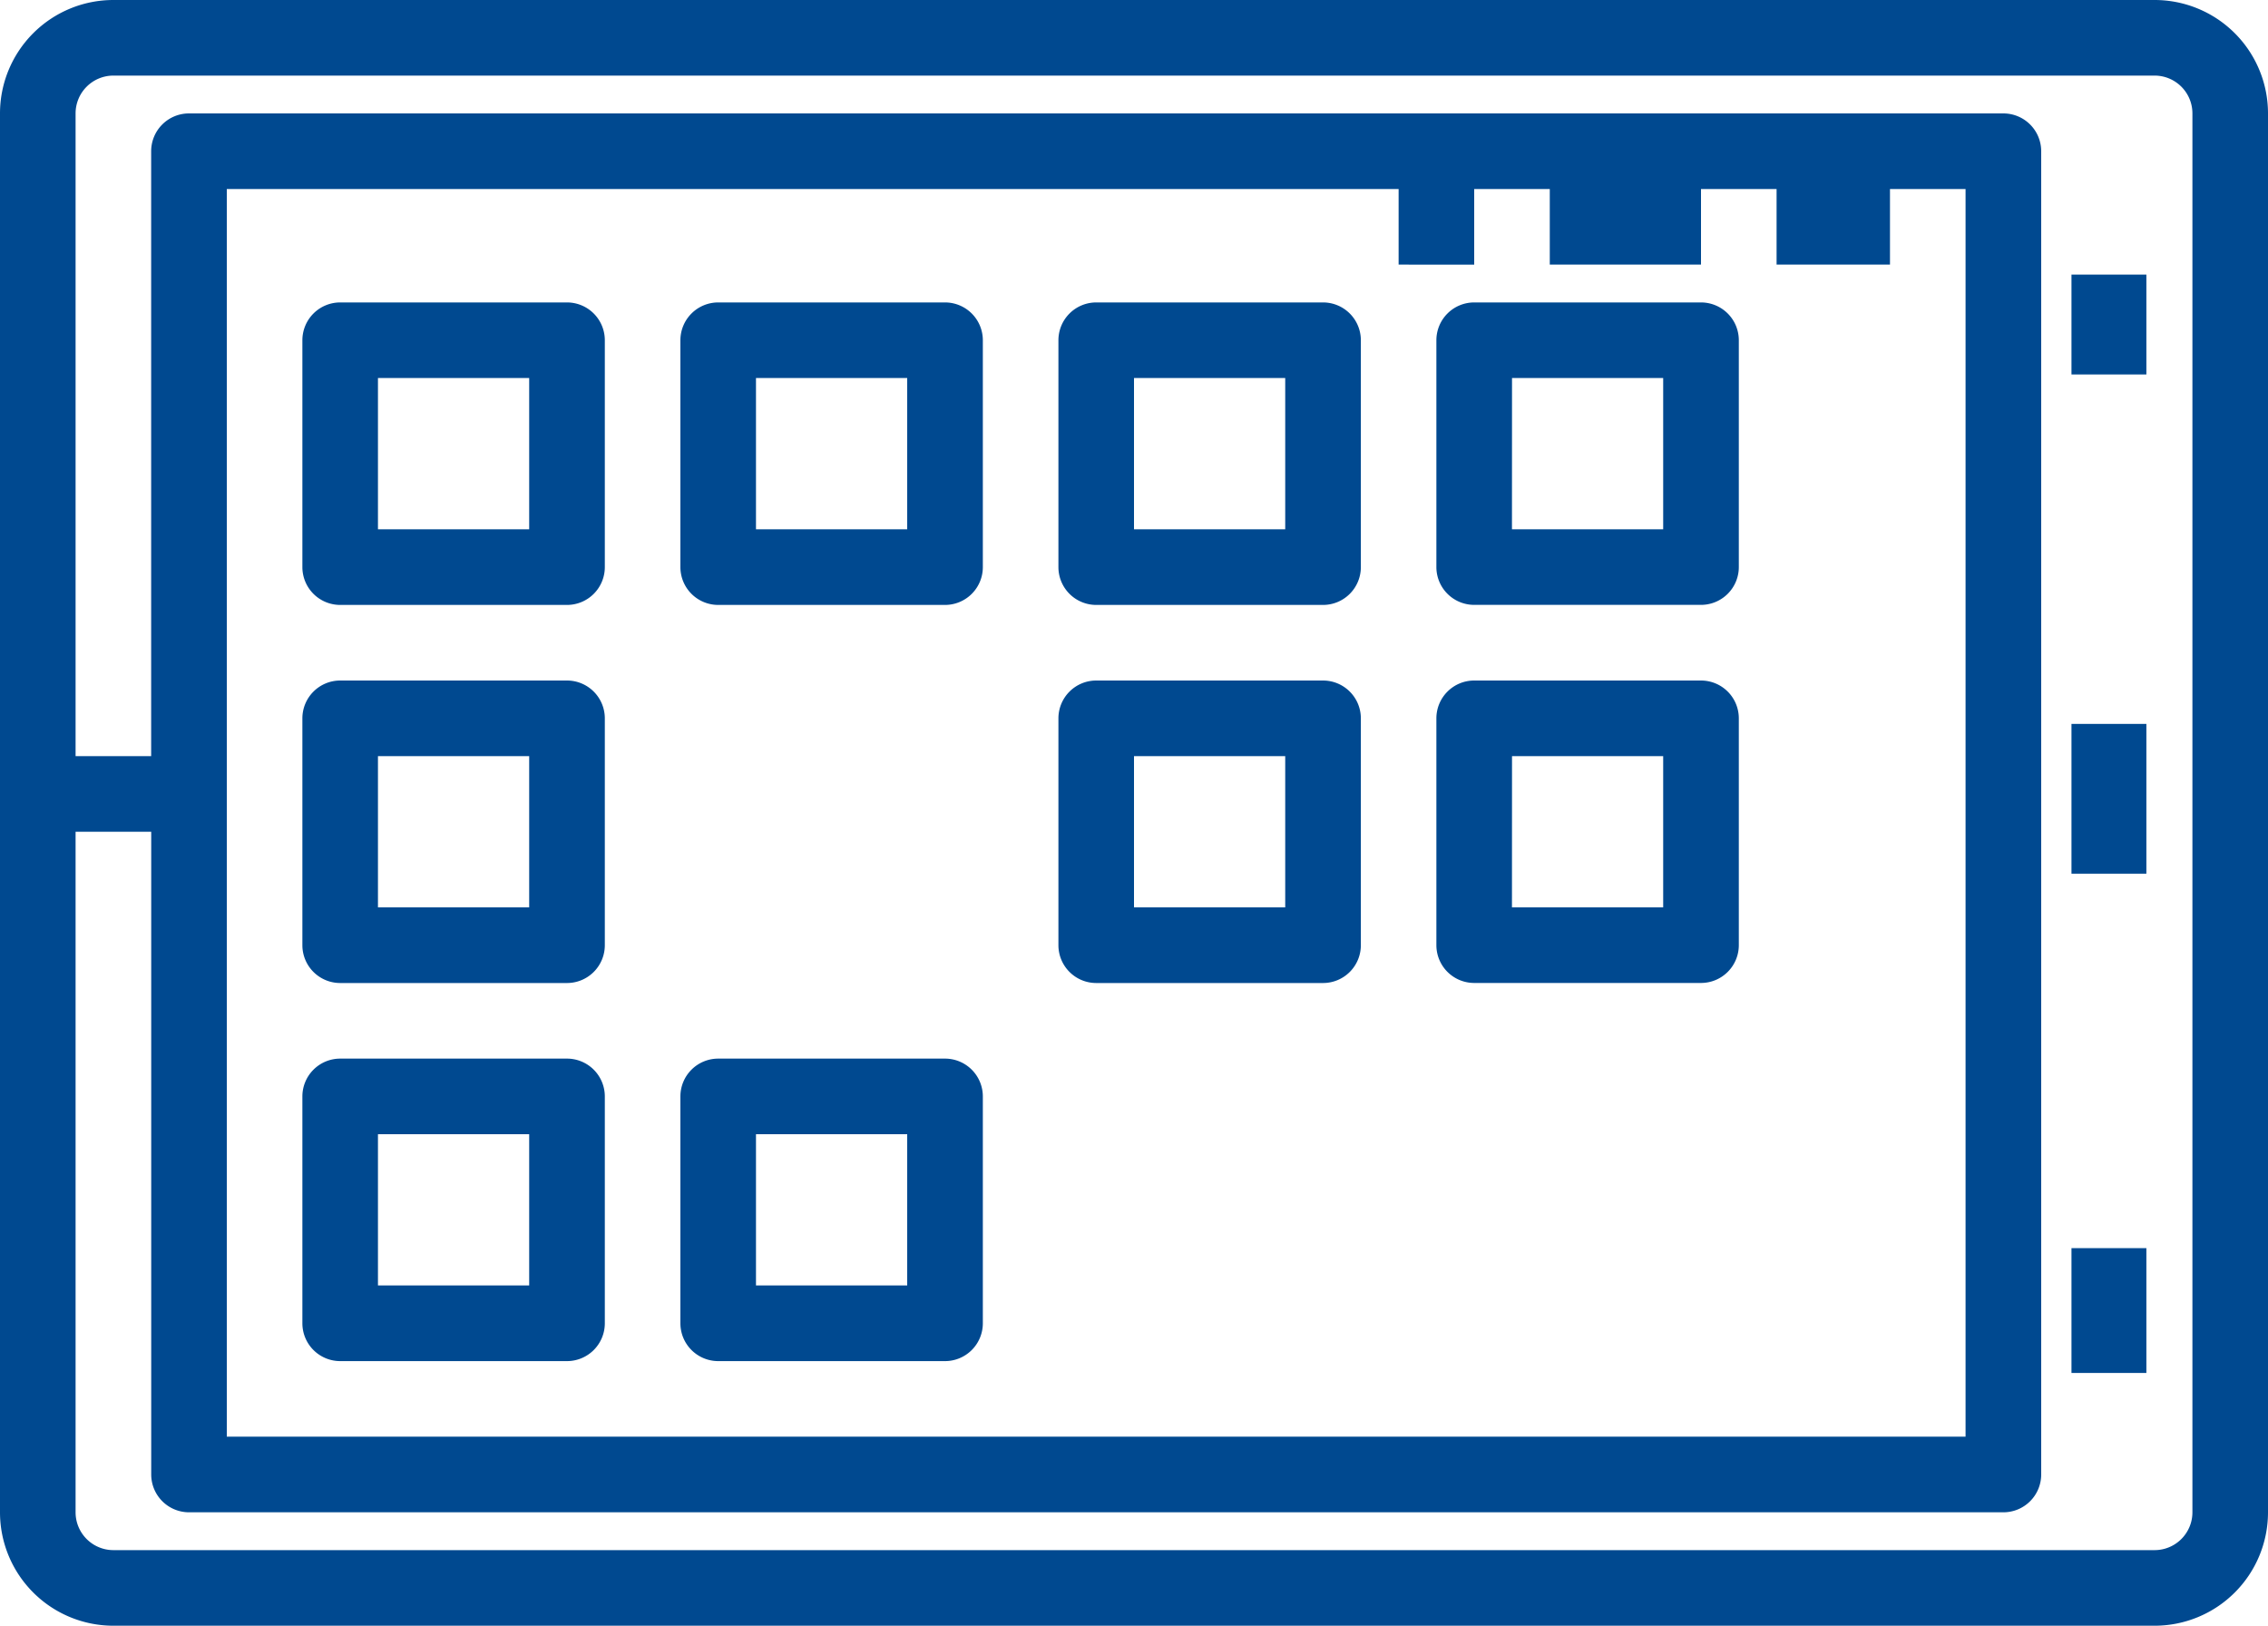
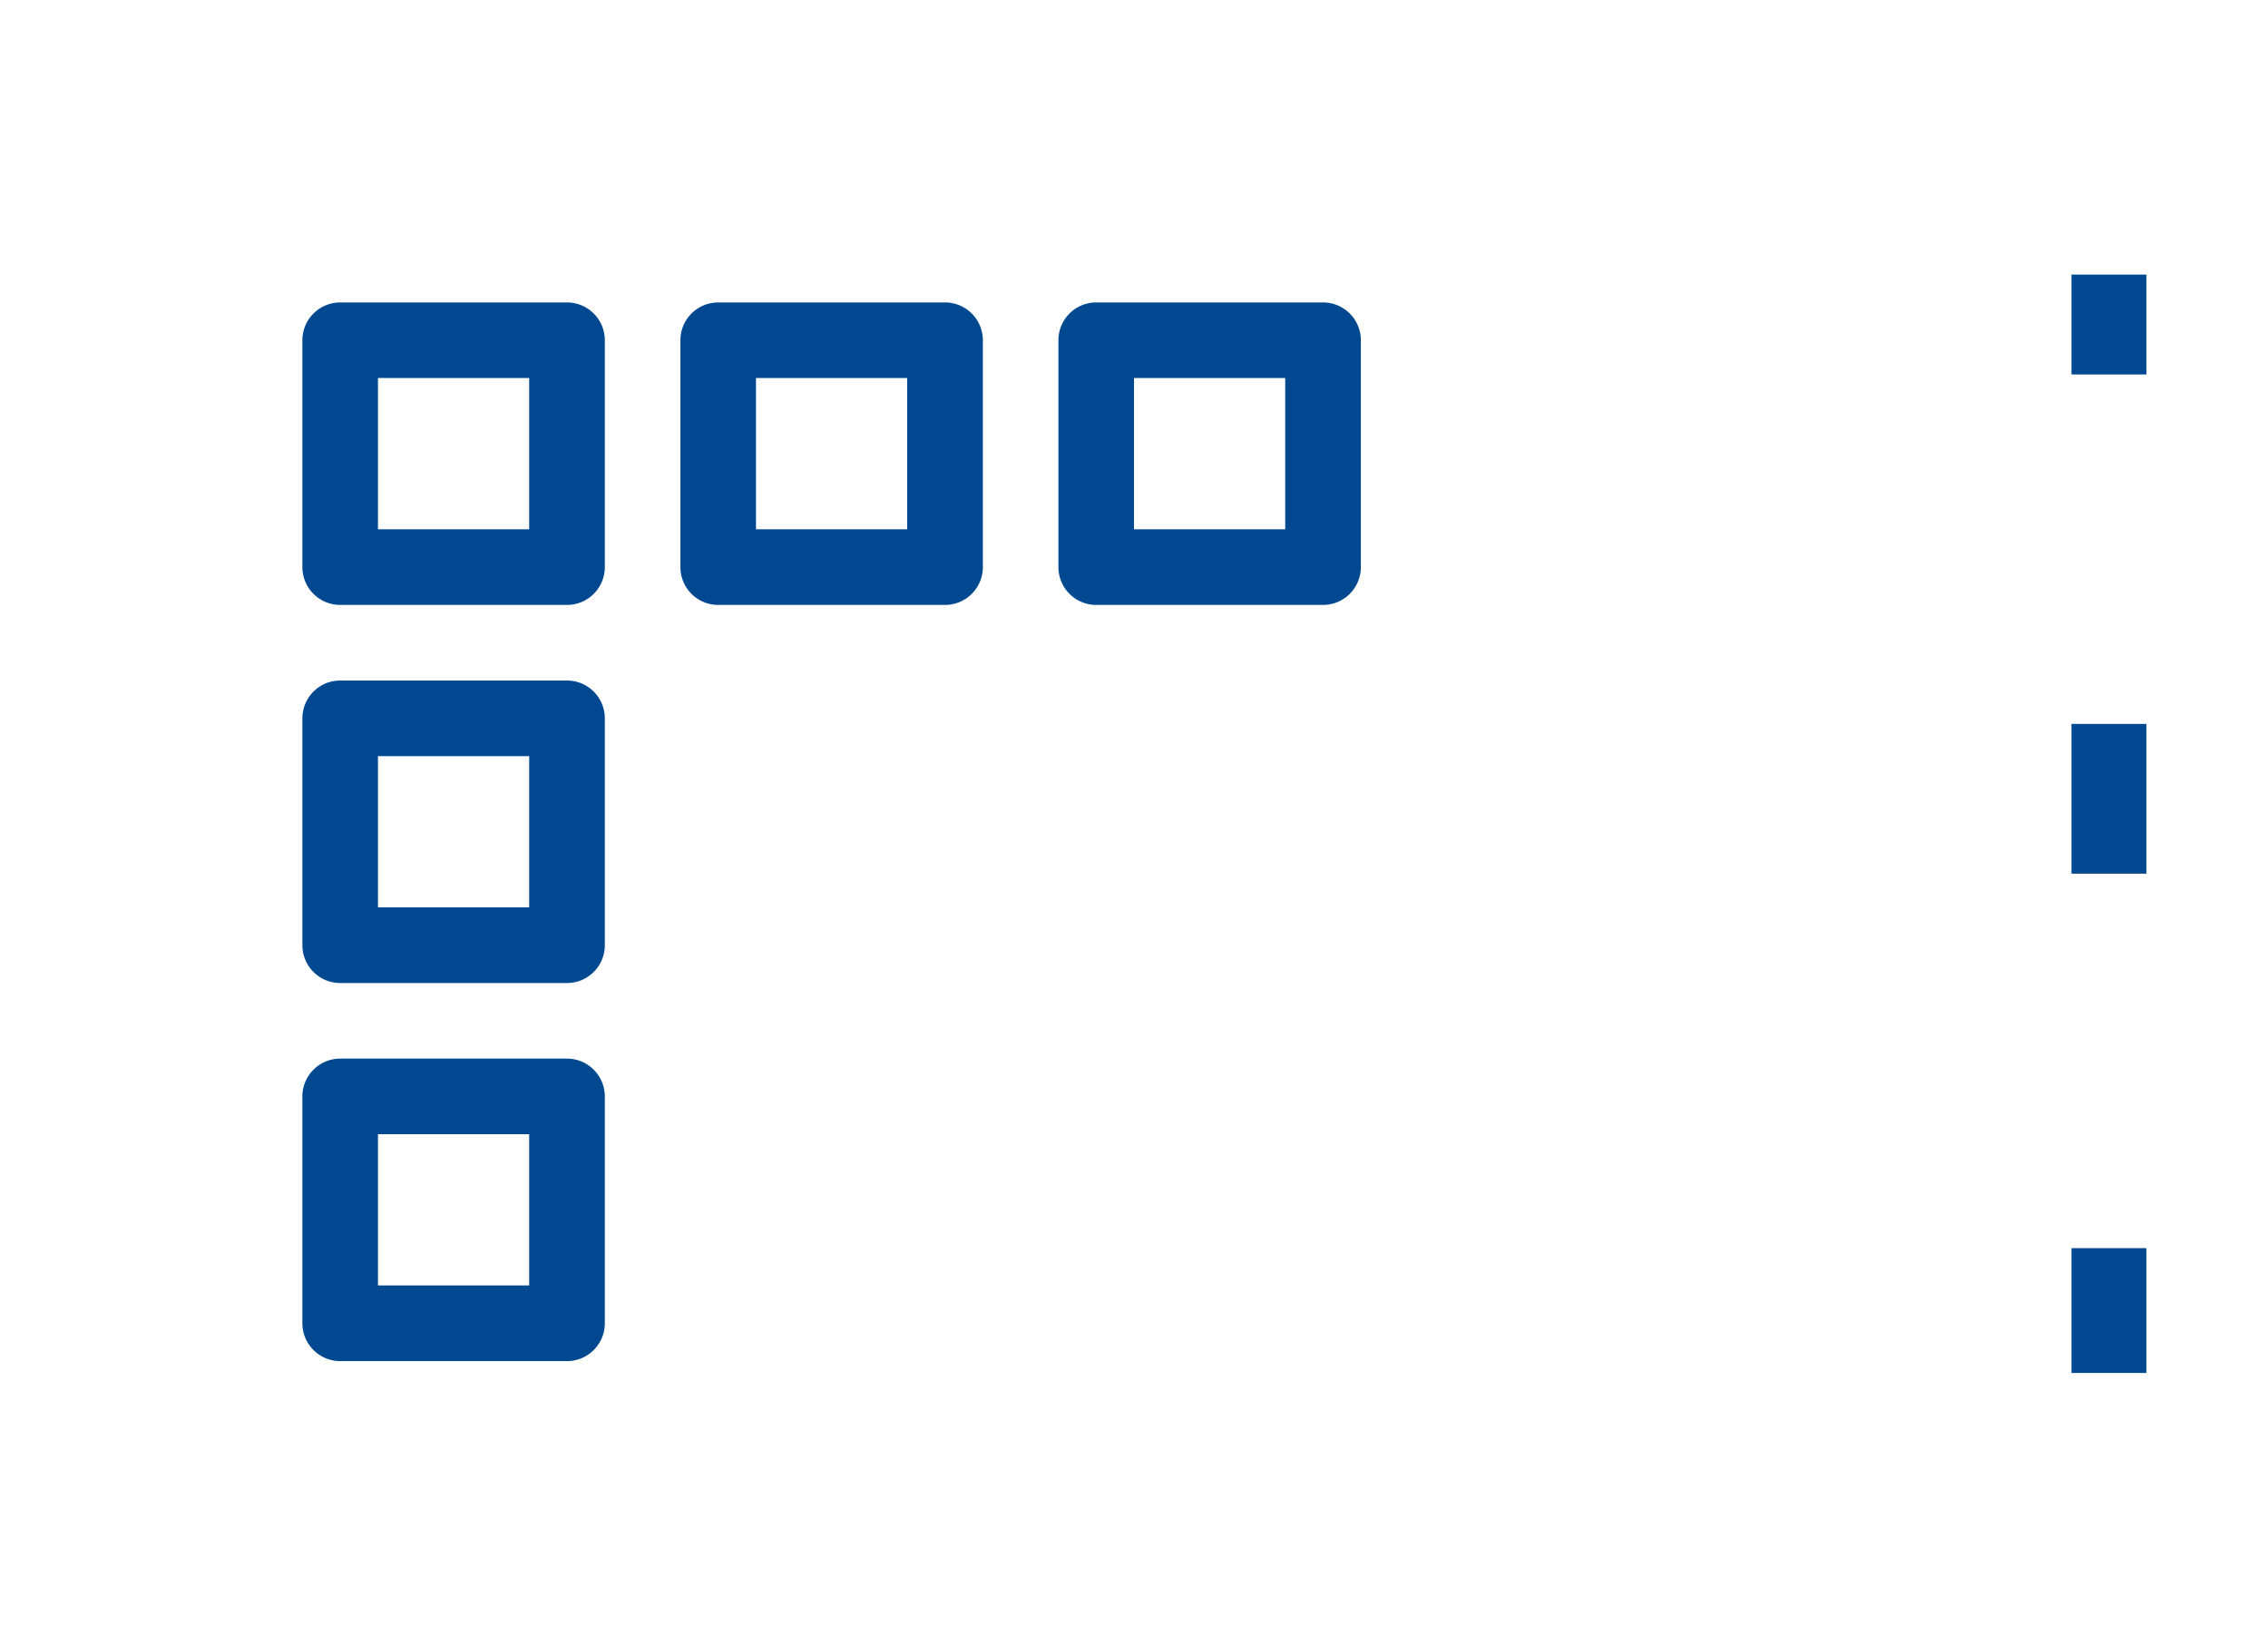
<svg xmlns="http://www.w3.org/2000/svg" width="40" height="28.667" viewBox="0 0 40 28.667">
  <g id="Group_289" data-name="Group 289" transform="translate(-519 -916)">
-     <path id="Path_42134" data-name="Path 42134" d="M40,11H4a2,2,0,0,0-2,2V37.667a2,2,0,0,0,2,2H40a2,2,0,0,0,2-2V13a2,2,0,0,0-2-2Zm.667,26.667a.667.667,0,0,1-.667.667H4a.667.667,0,0,1-.667-.667v-12H4.667V37a.667.667,0,0,0,.667.667h32A.667.667,0,0,0,38,37V13.667A.667.667,0,0,0,37.333,13h-32a.667.667,0,0,0-.667.667V24.333H3.333V13A.667.667,0,0,1,4,12.333H40a.667.667,0,0,1,.667.667ZM28,15.667V14.333h1.333v1.333H32V14.333h1.333v1.333h2V14.333h1.333v22H6v-22H26.667v1.333Z" transform="translate(517 905)" fill="#004990" />
    <rect id="Rectangle_9717" data-name="Rectangle 9717" width="1.321" height="1.761" transform="translate(555.534 920.842)" fill="#004990" />
    <rect id="Rectangle_9718" data-name="Rectangle 9718" width="1.321" height="2.641" transform="translate(555.534 928.765)" fill="#004990" />
    <rect id="Rectangle_9719" data-name="Rectangle 9719" width="1.321" height="2.201" transform="translate(555.534 938.009)" fill="#004990" />
    <path id="Path_42135" data-name="Path 42135" d="M14.667,19h-4a.667.667,0,0,0-.667.667v4a.667.667,0,0,0,.667.667h4a.667.667,0,0,0,.667-.667v-4A.667.667,0,0,0,14.667,19ZM14,23H11.333V20.333H14Z" transform="translate(514.333 902.333)" fill="#004990" />
    <path id="Path_42136" data-name="Path 42136" d="M24.667,19h-4a.667.667,0,0,0-.667.667v4a.667.667,0,0,0,.667.667h4a.667.667,0,0,0,.667-.667v-4A.667.667,0,0,0,24.667,19ZM24,23H21.333V20.333H24Z" transform="translate(511 902.333)" fill="#004990" />
    <path id="Path_42137" data-name="Path 42137" d="M34.667,19h-4a.667.667,0,0,0-.667.667v4a.667.667,0,0,0,.667.667h4a.667.667,0,0,0,.667-.667v-4A.667.667,0,0,0,34.667,19ZM34,23H31.333V20.333H34Z" transform="translate(507.667 902.333)" fill="#004990" />
-     <path id="Path_42138" data-name="Path 42138" d="M40.667,24.333h4a.667.667,0,0,0,.667-.667v-4A.667.667,0,0,0,44.667,19h-4a.667.667,0,0,0-.667.667v4A.667.667,0,0,0,40.667,24.333Zm.667-4H44V23H41.333Z" transform="translate(504.333 902.333)" fill="#004990" />
    <path id="Path_42139" data-name="Path 42139" d="M14.667,29h-4a.667.667,0,0,0-.667.667v4a.667.667,0,0,0,.667.667h4a.667.667,0,0,0,.667-.667v-4A.667.667,0,0,0,14.667,29ZM14,33H11.333V30.333H14Z" transform="translate(514.333 899)" fill="#004990" />
-     <path id="Path_42140" data-name="Path 42140" d="M34.667,29h-4a.667.667,0,0,0-.667.667v4a.667.667,0,0,0,.667.667h4a.667.667,0,0,0,.667-.667v-4A.667.667,0,0,0,34.667,29ZM34,33H31.333V30.333H34Z" transform="translate(507.667 899)" fill="#004990" />
-     <path id="Path_42141" data-name="Path 42141" d="M40.667,34.333h4a.667.667,0,0,0,.667-.667v-4A.667.667,0,0,0,44.667,29h-4a.667.667,0,0,0-.667.667v4A.667.667,0,0,0,40.667,34.333Zm.667-4H44V33H41.333Z" transform="translate(504.333 899)" fill="#004990" />
    <path id="Path_42142" data-name="Path 42142" d="M14.667,39h-4a.667.667,0,0,0-.667.667v4a.667.667,0,0,0,.667.667h4a.667.667,0,0,0,.667-.667v-4A.667.667,0,0,0,14.667,39ZM14,43H11.333V40.333H14Z" transform="translate(514.333 895.667)" fill="#004990" />
-     <path id="Path_42143" data-name="Path 42143" d="M24.667,39h-4a.667.667,0,0,0-.667.667v4a.667.667,0,0,0,.667.667h4a.667.667,0,0,0,.667-.667v-4A.667.667,0,0,0,24.667,39ZM24,43H21.333V40.333H24Z" transform="translate(511 895.667)" fill="#004990" />
  </g>
</svg>